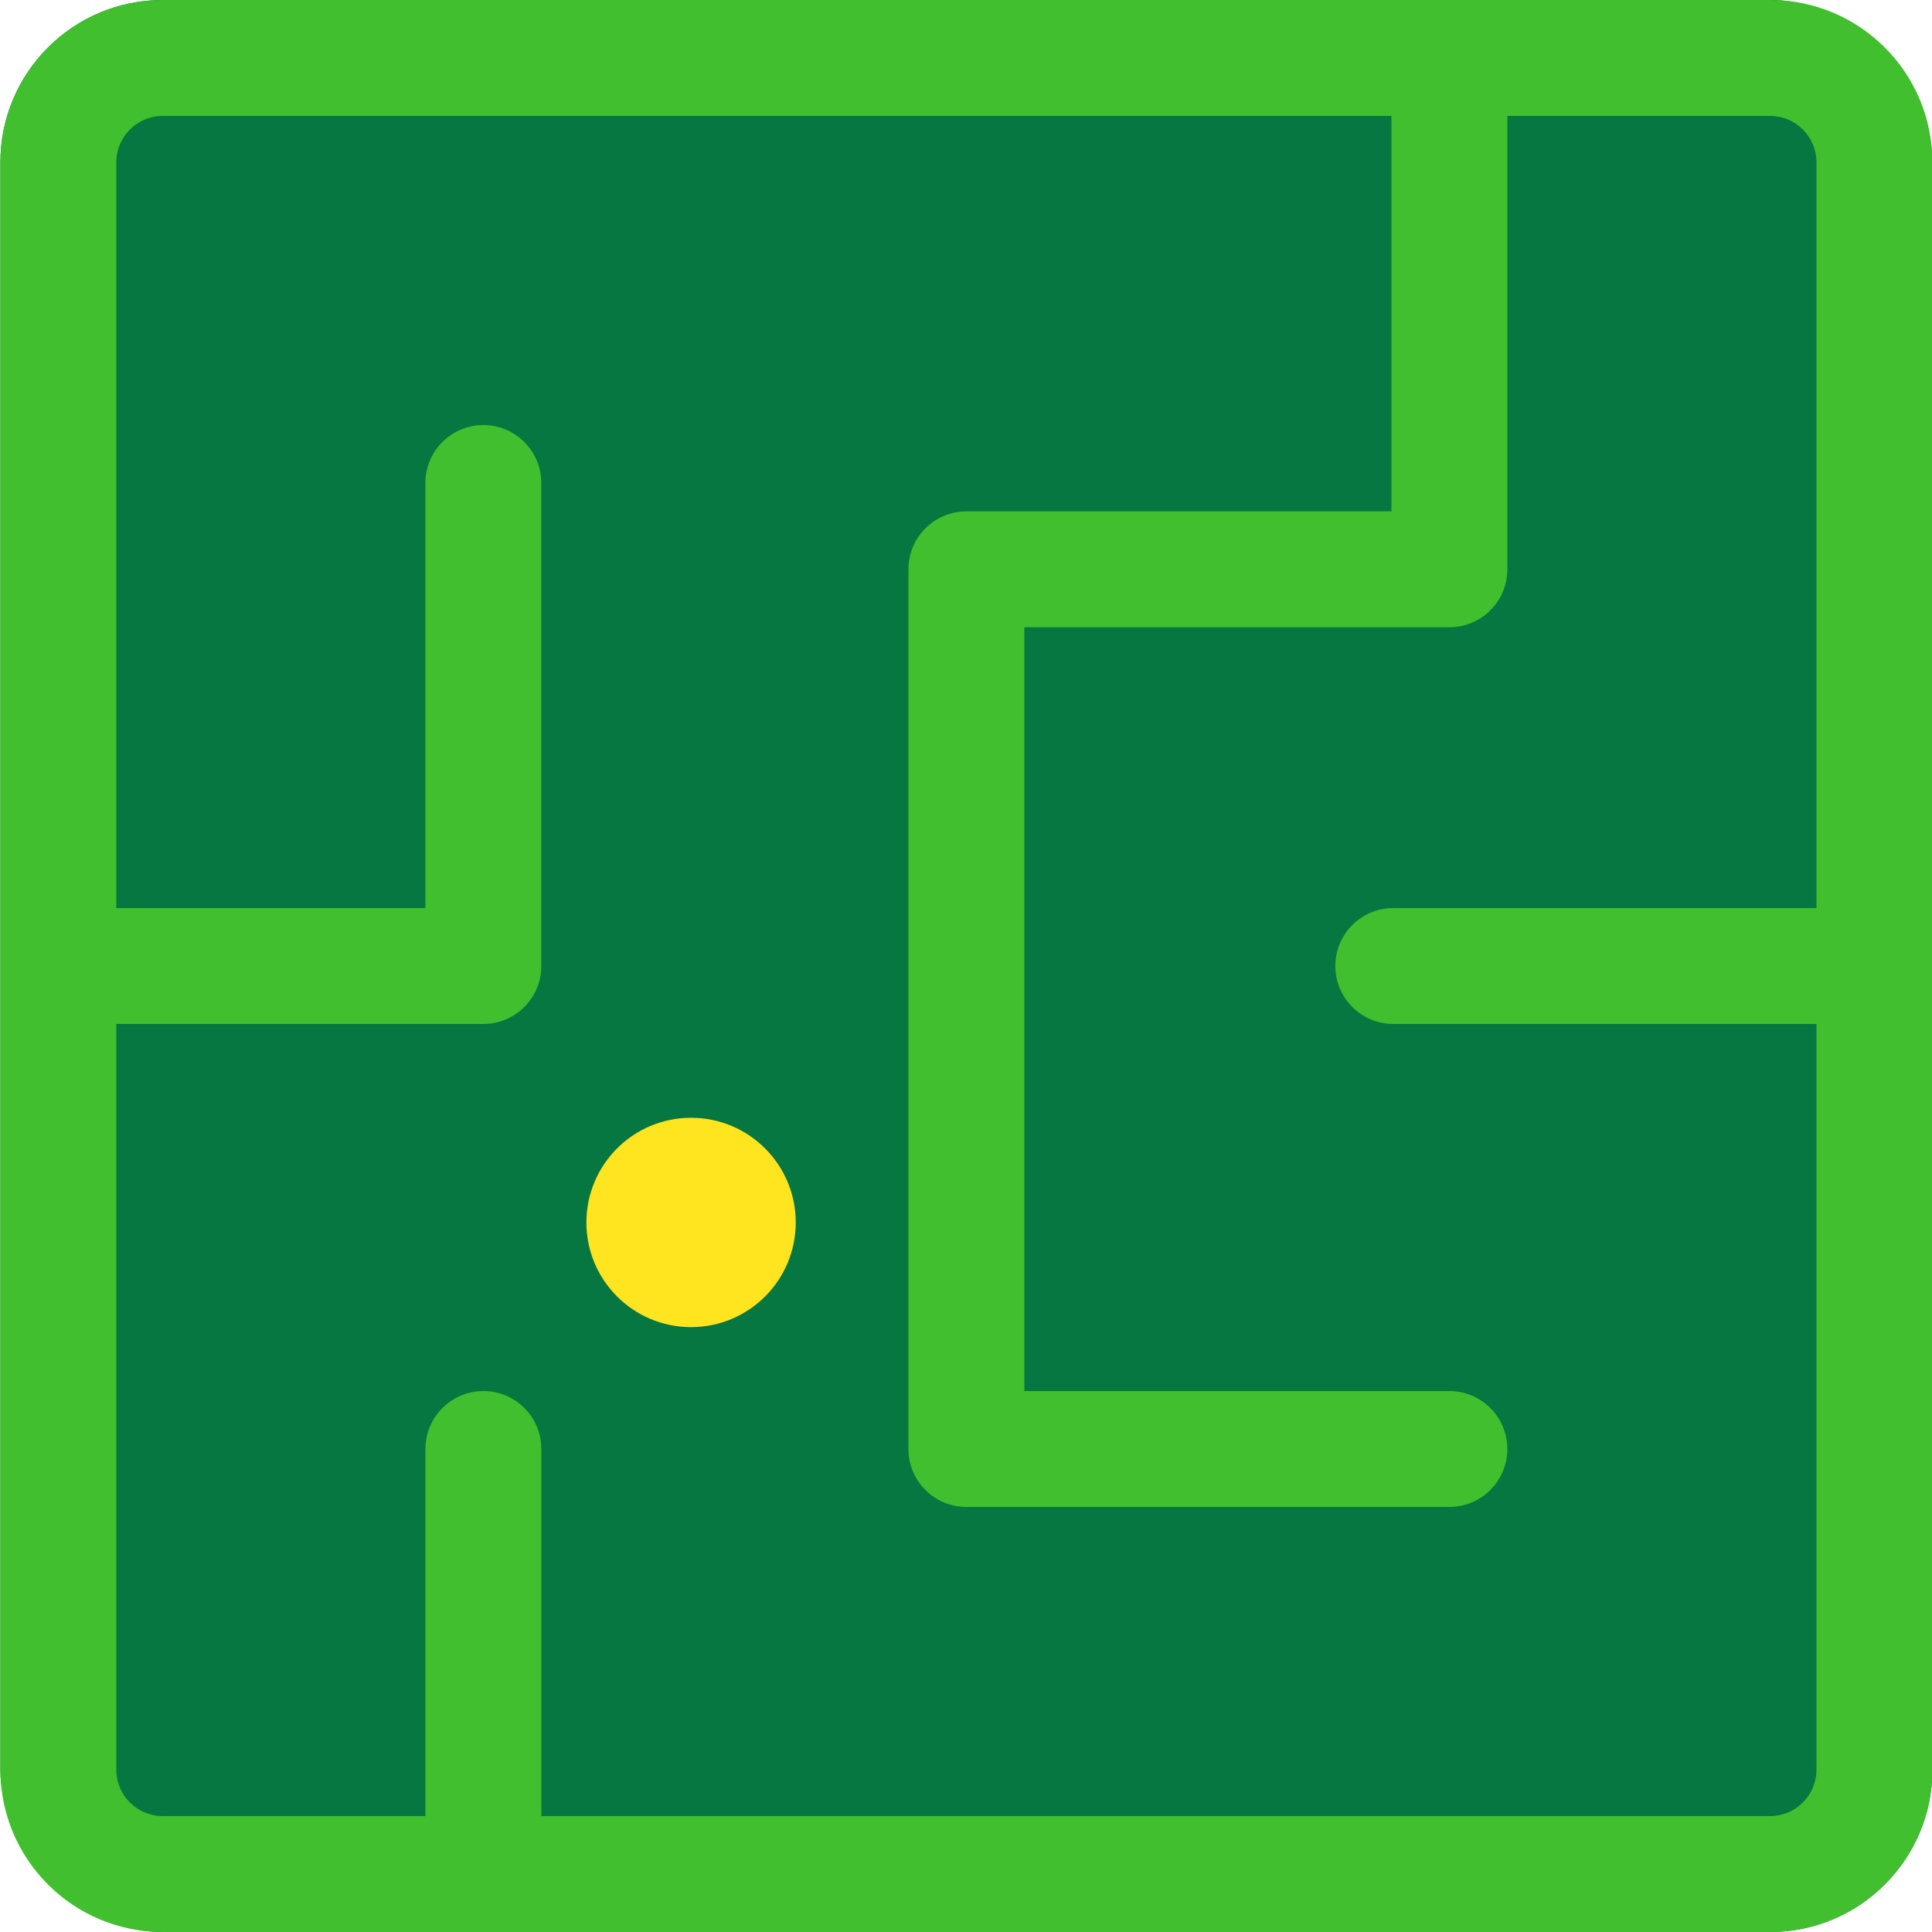
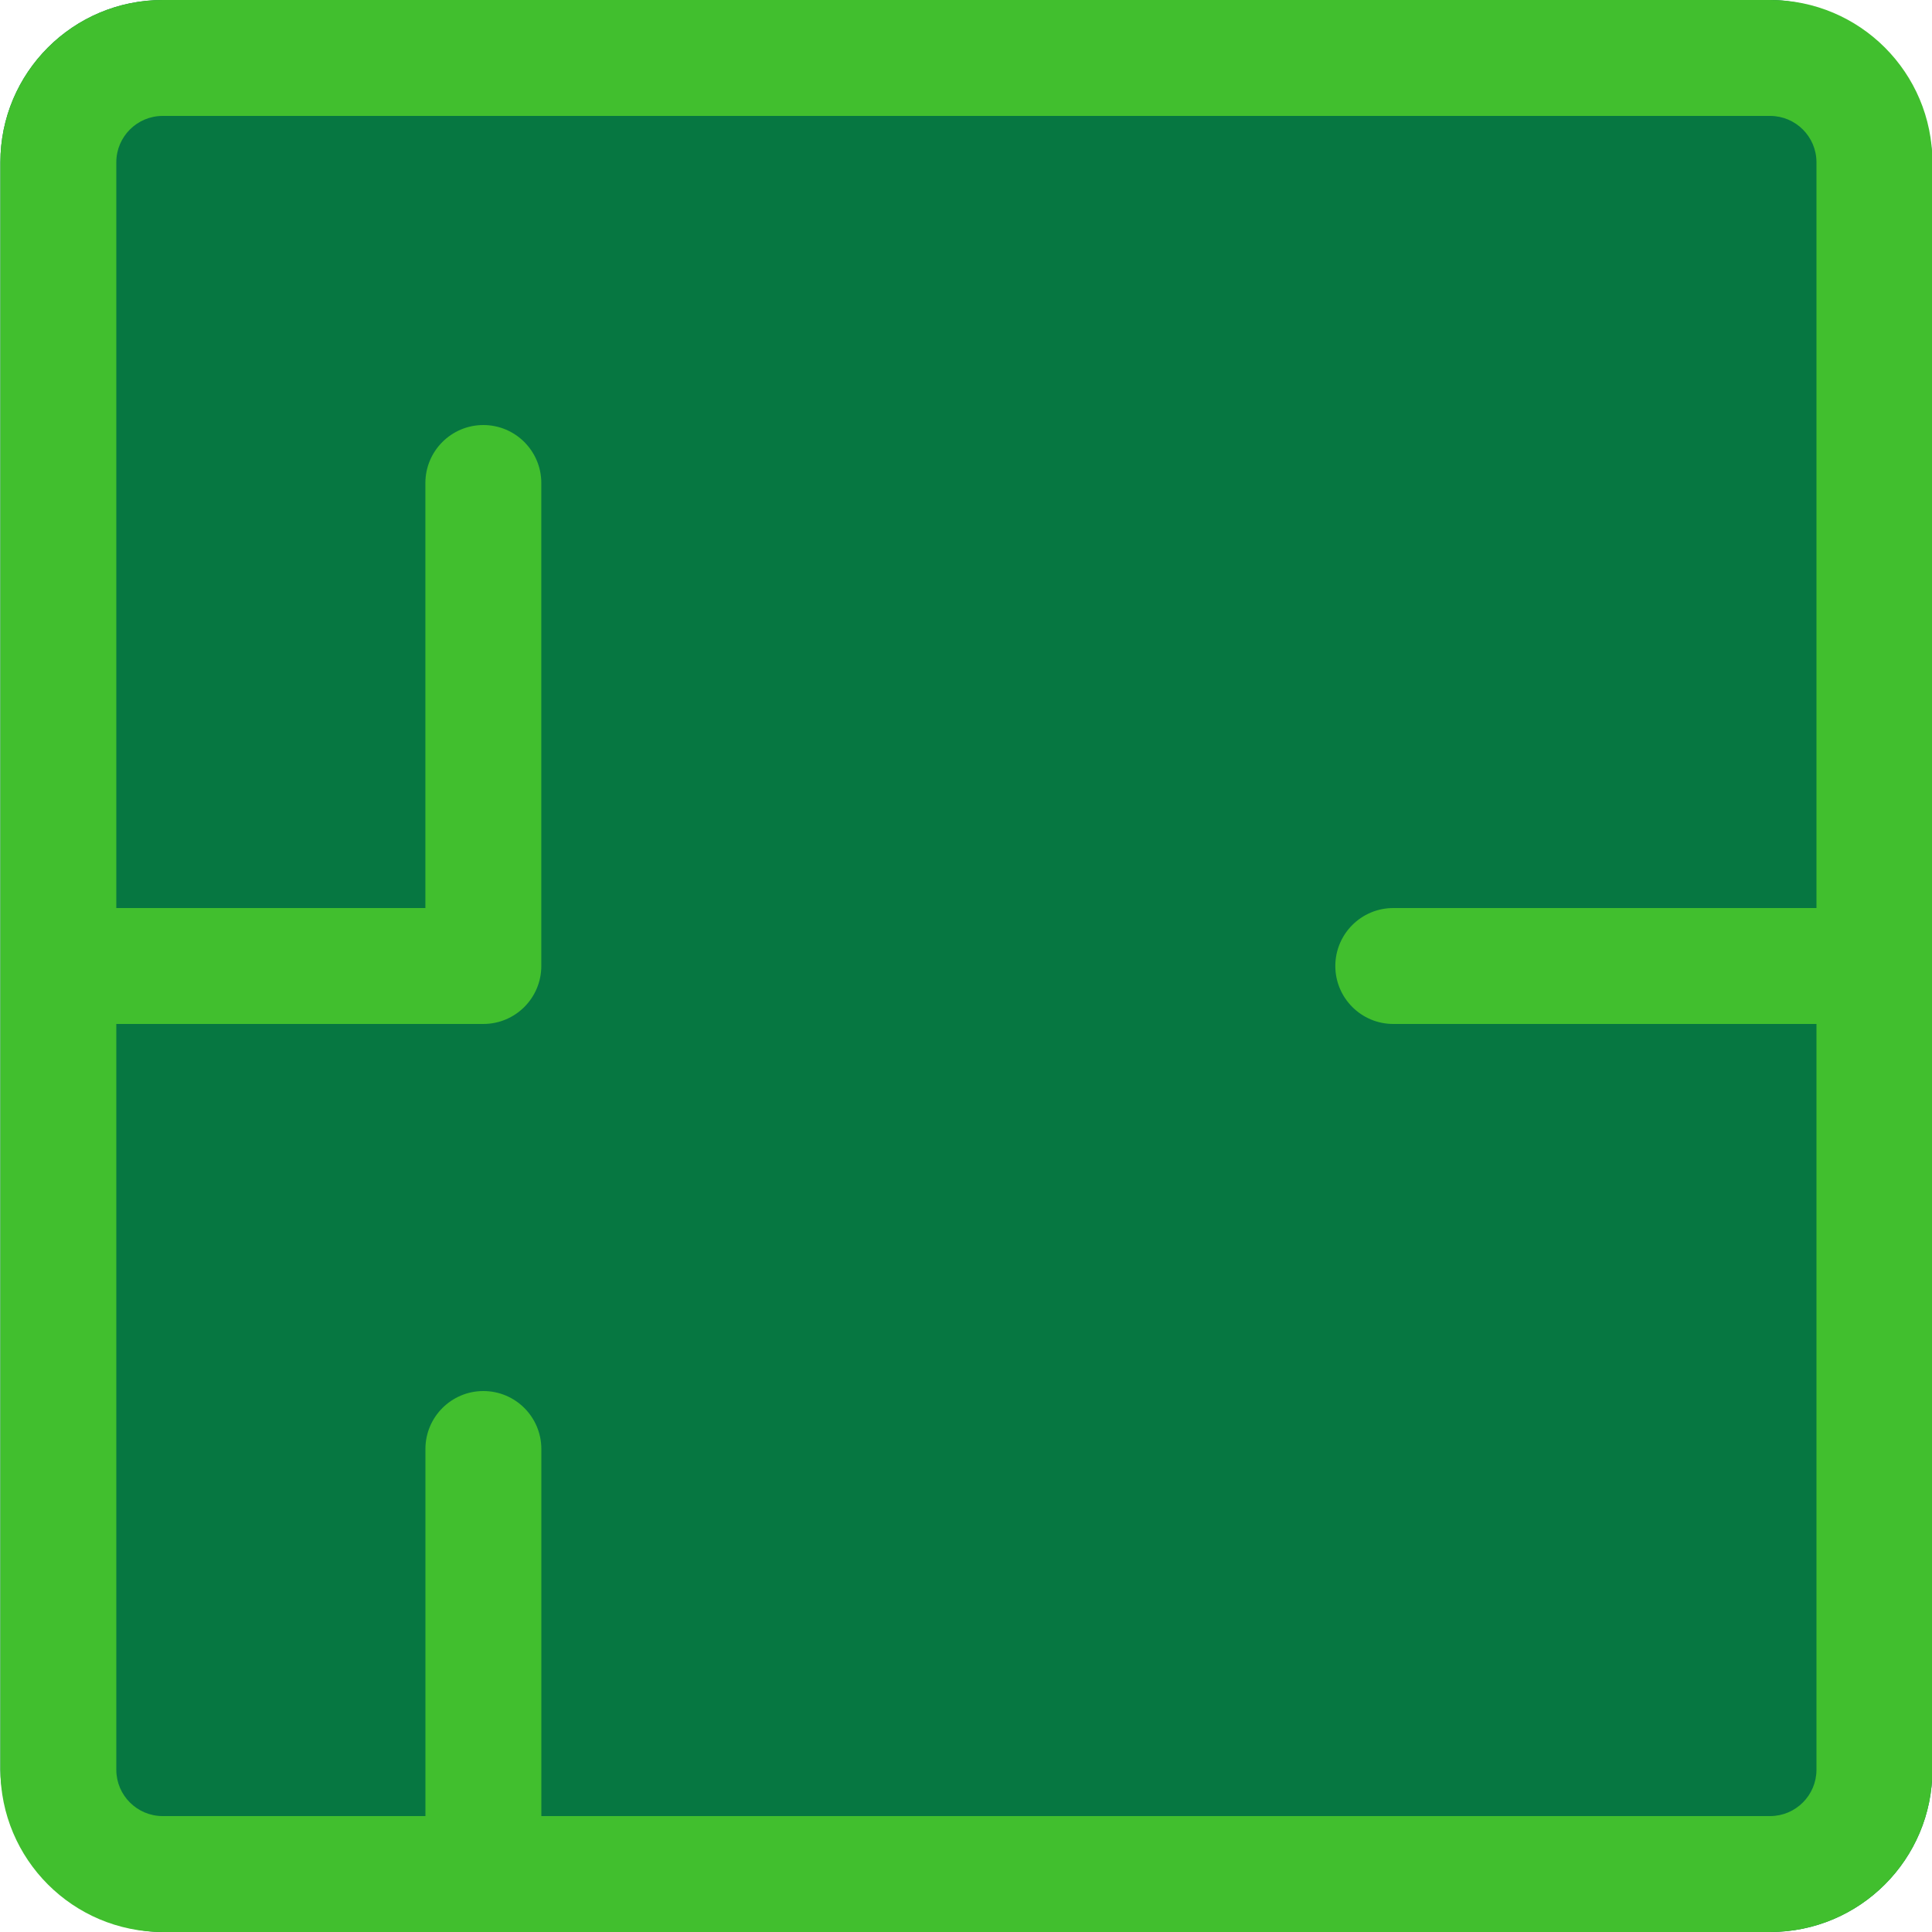
<svg xmlns="http://www.w3.org/2000/svg" id="Maze" width="500" height="500" viewBox="0 0 500 500">
  <defs>
    <style>.cls-1{fill:#067741;}.cls-1,.cls-2,.cls-3{stroke-width:0px;}.cls-2{fill:#41bf2e;}.cls-3{fill:#ffe420;}</style>
  </defs>
  <rect class="cls-1" x=".1" y="0" width="500" height="500" rx="42" ry="42" />
  <path class="cls-2" d="m479.17,265h-118.59c-8.28,0-15-6.72-15-15s6.72-15,15-15h118.59c8.28,0,15,6.72,15,15s-6.72,15-15,15Z" />
-   <path class="cls-2" d="m375.1,162.34c8.28,0,15-6.72,15-15V23.11c0-8.28-6.72-15-15-15s-15,6.72-15,15v109.23h-110c-8.28,0-15,6.72-15,15v227.66c0,8.28,6.72,15,15,15h125c8.28,0,15-6.72,15-15s-6.72-15-15-15h-110v-197.66h110Z" />
  <path class="cls-2" d="m125.1,495.52c-8.28,0-15-6.72-15-15v-105.52c0-8.28,6.72-15,15-15s15,6.72,15,15v105.52c0,8.28-6.72,15-15,15Z" />
  <path class="cls-2" d="m125.1,265H22.88c-8.28,0-15-6.72-15-15s6.72-15,15-15h87.21v-110c0-8.28,6.72-15,15-15s15,6.72,15,15v125c0,8.28-6.72,15-15,15Z" />
  <path class="cls-2" d="m458.1,30c6.62,0,12,5.38,12,12v416c0,6.62-5.38,12-12,12H42.1c-6.62,0-12-5.38-12-12V42c0-6.62,5.38-12,12-12h416m0-30H42.1C18.9,0,.1,18.8.1,42v416c0,23.2,18.8,42,42,42h416c23.2,0,42-18.8,42-42V42c0-23.2-18.8-42-42-42h0Z" />
-   <circle class="cls-3" cx="178.85" cy="316.37" r="27.09" />
</svg>